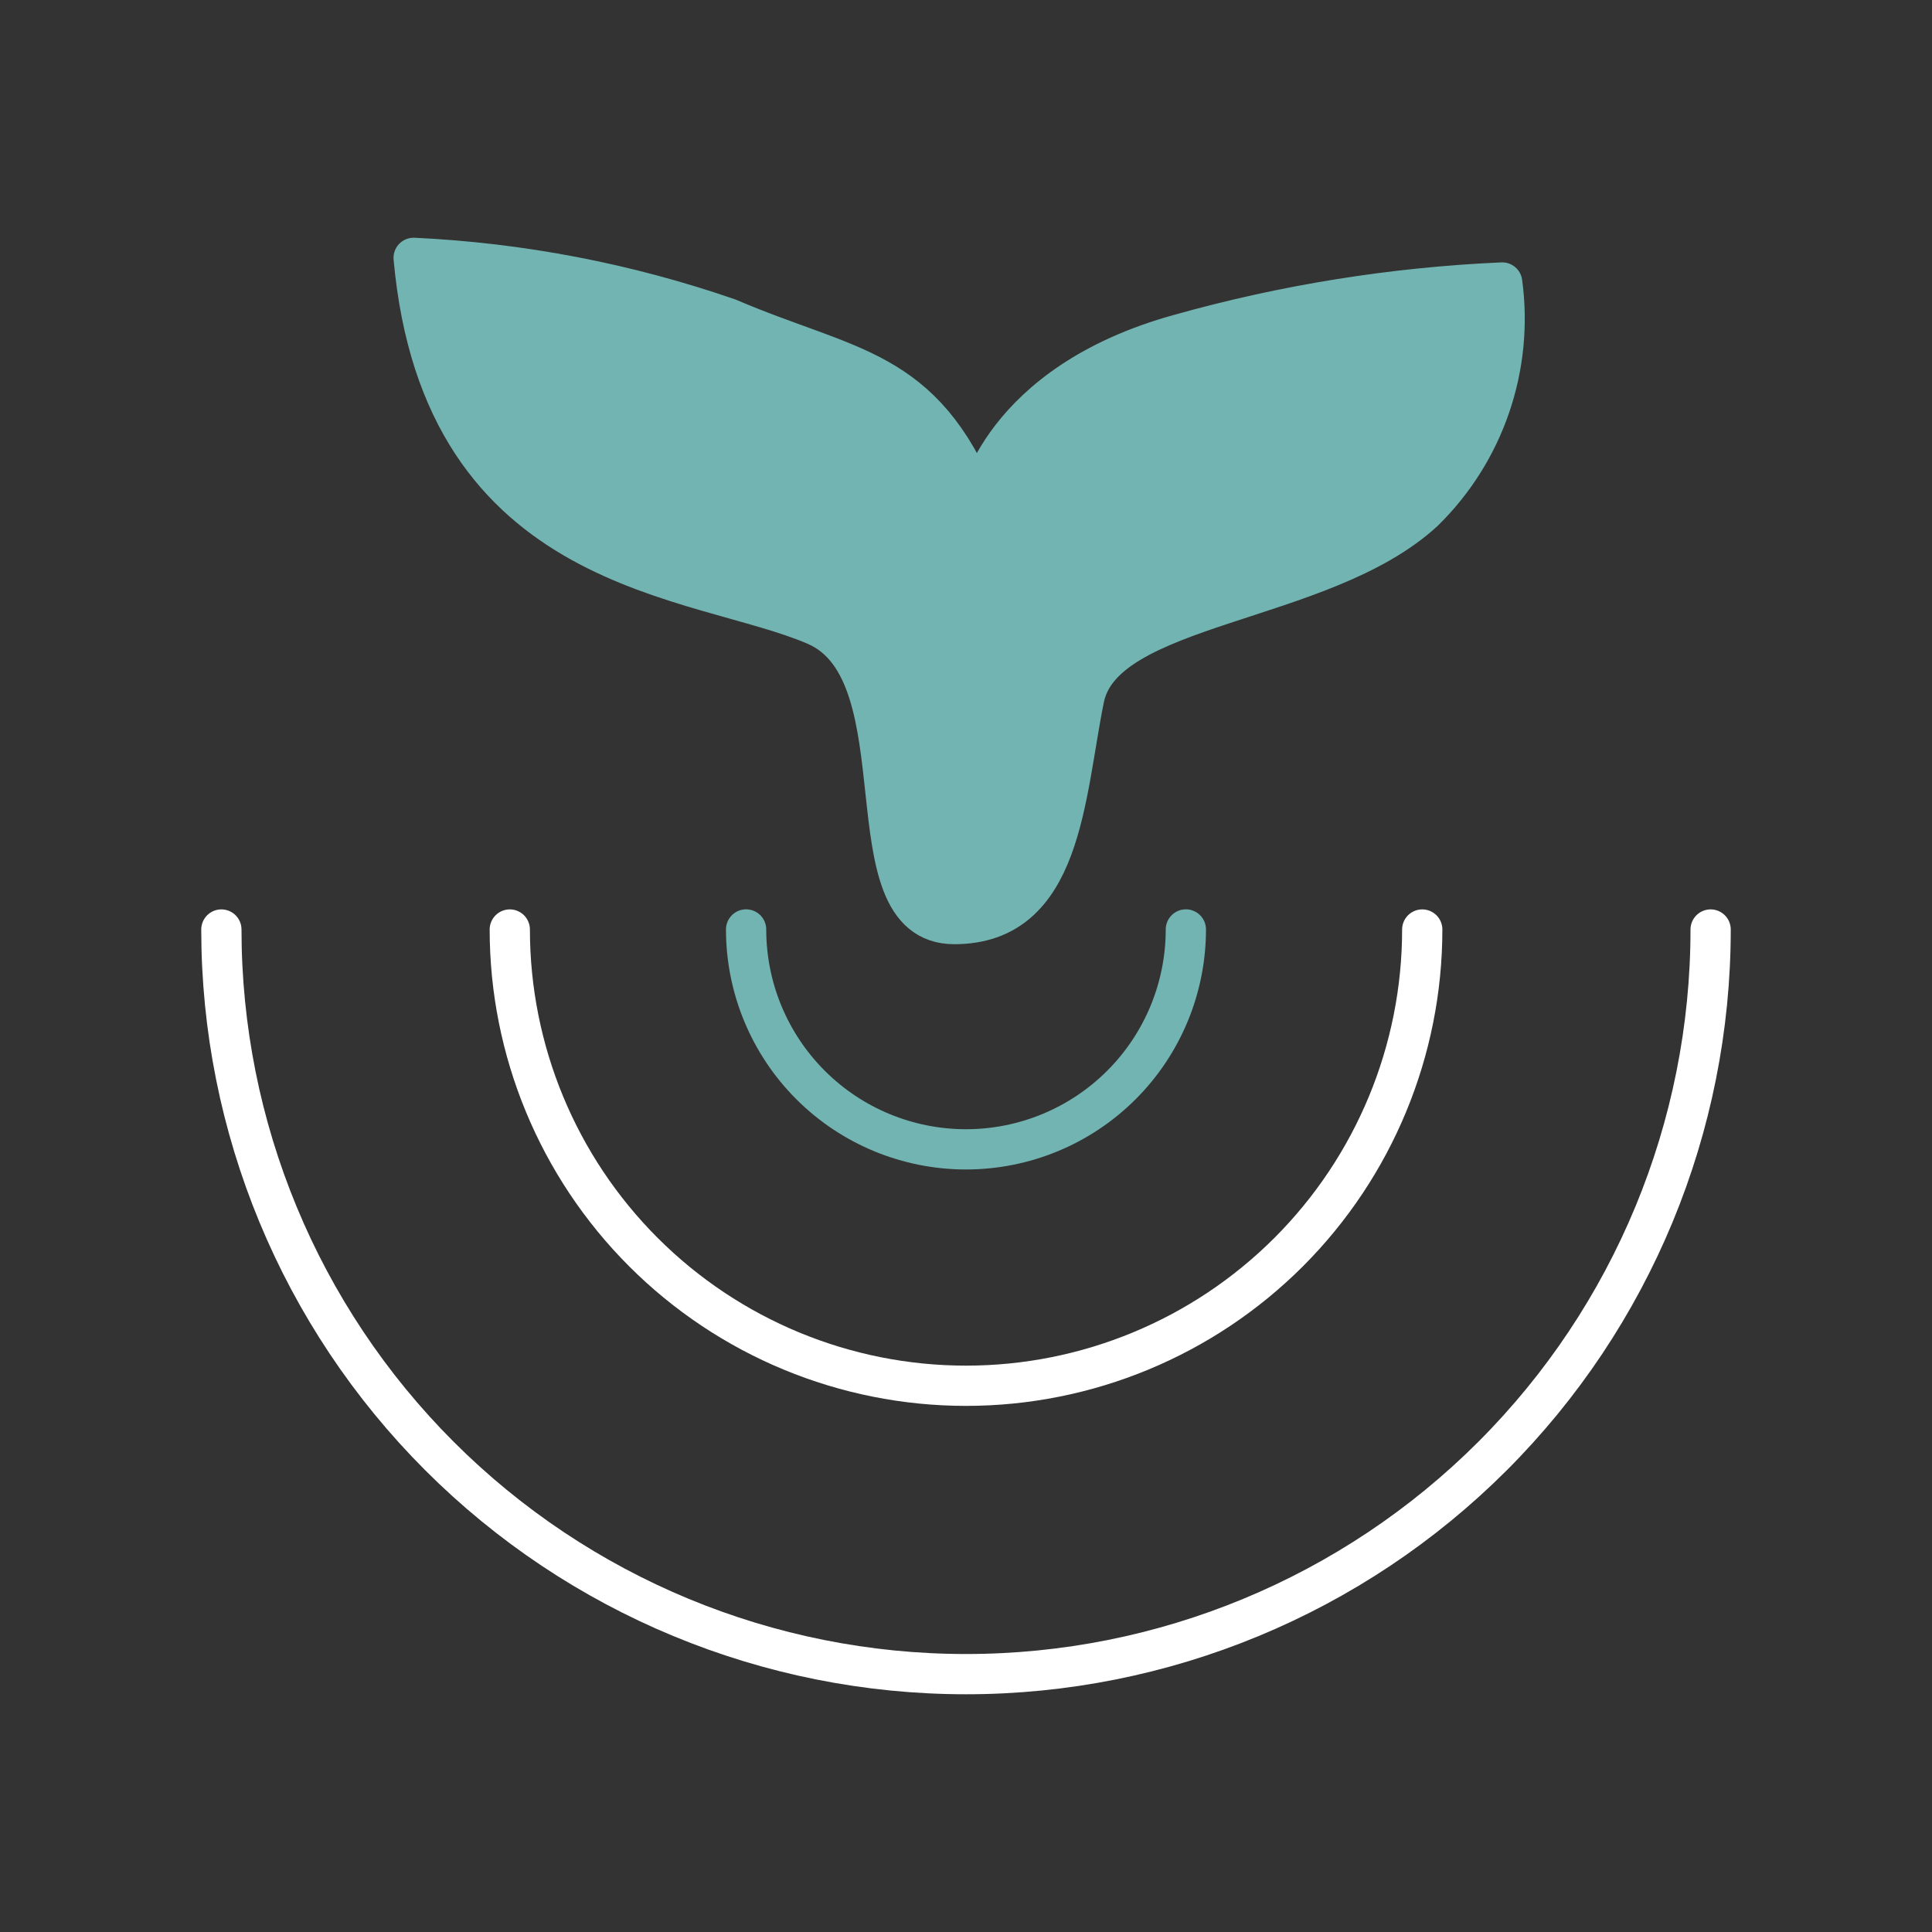
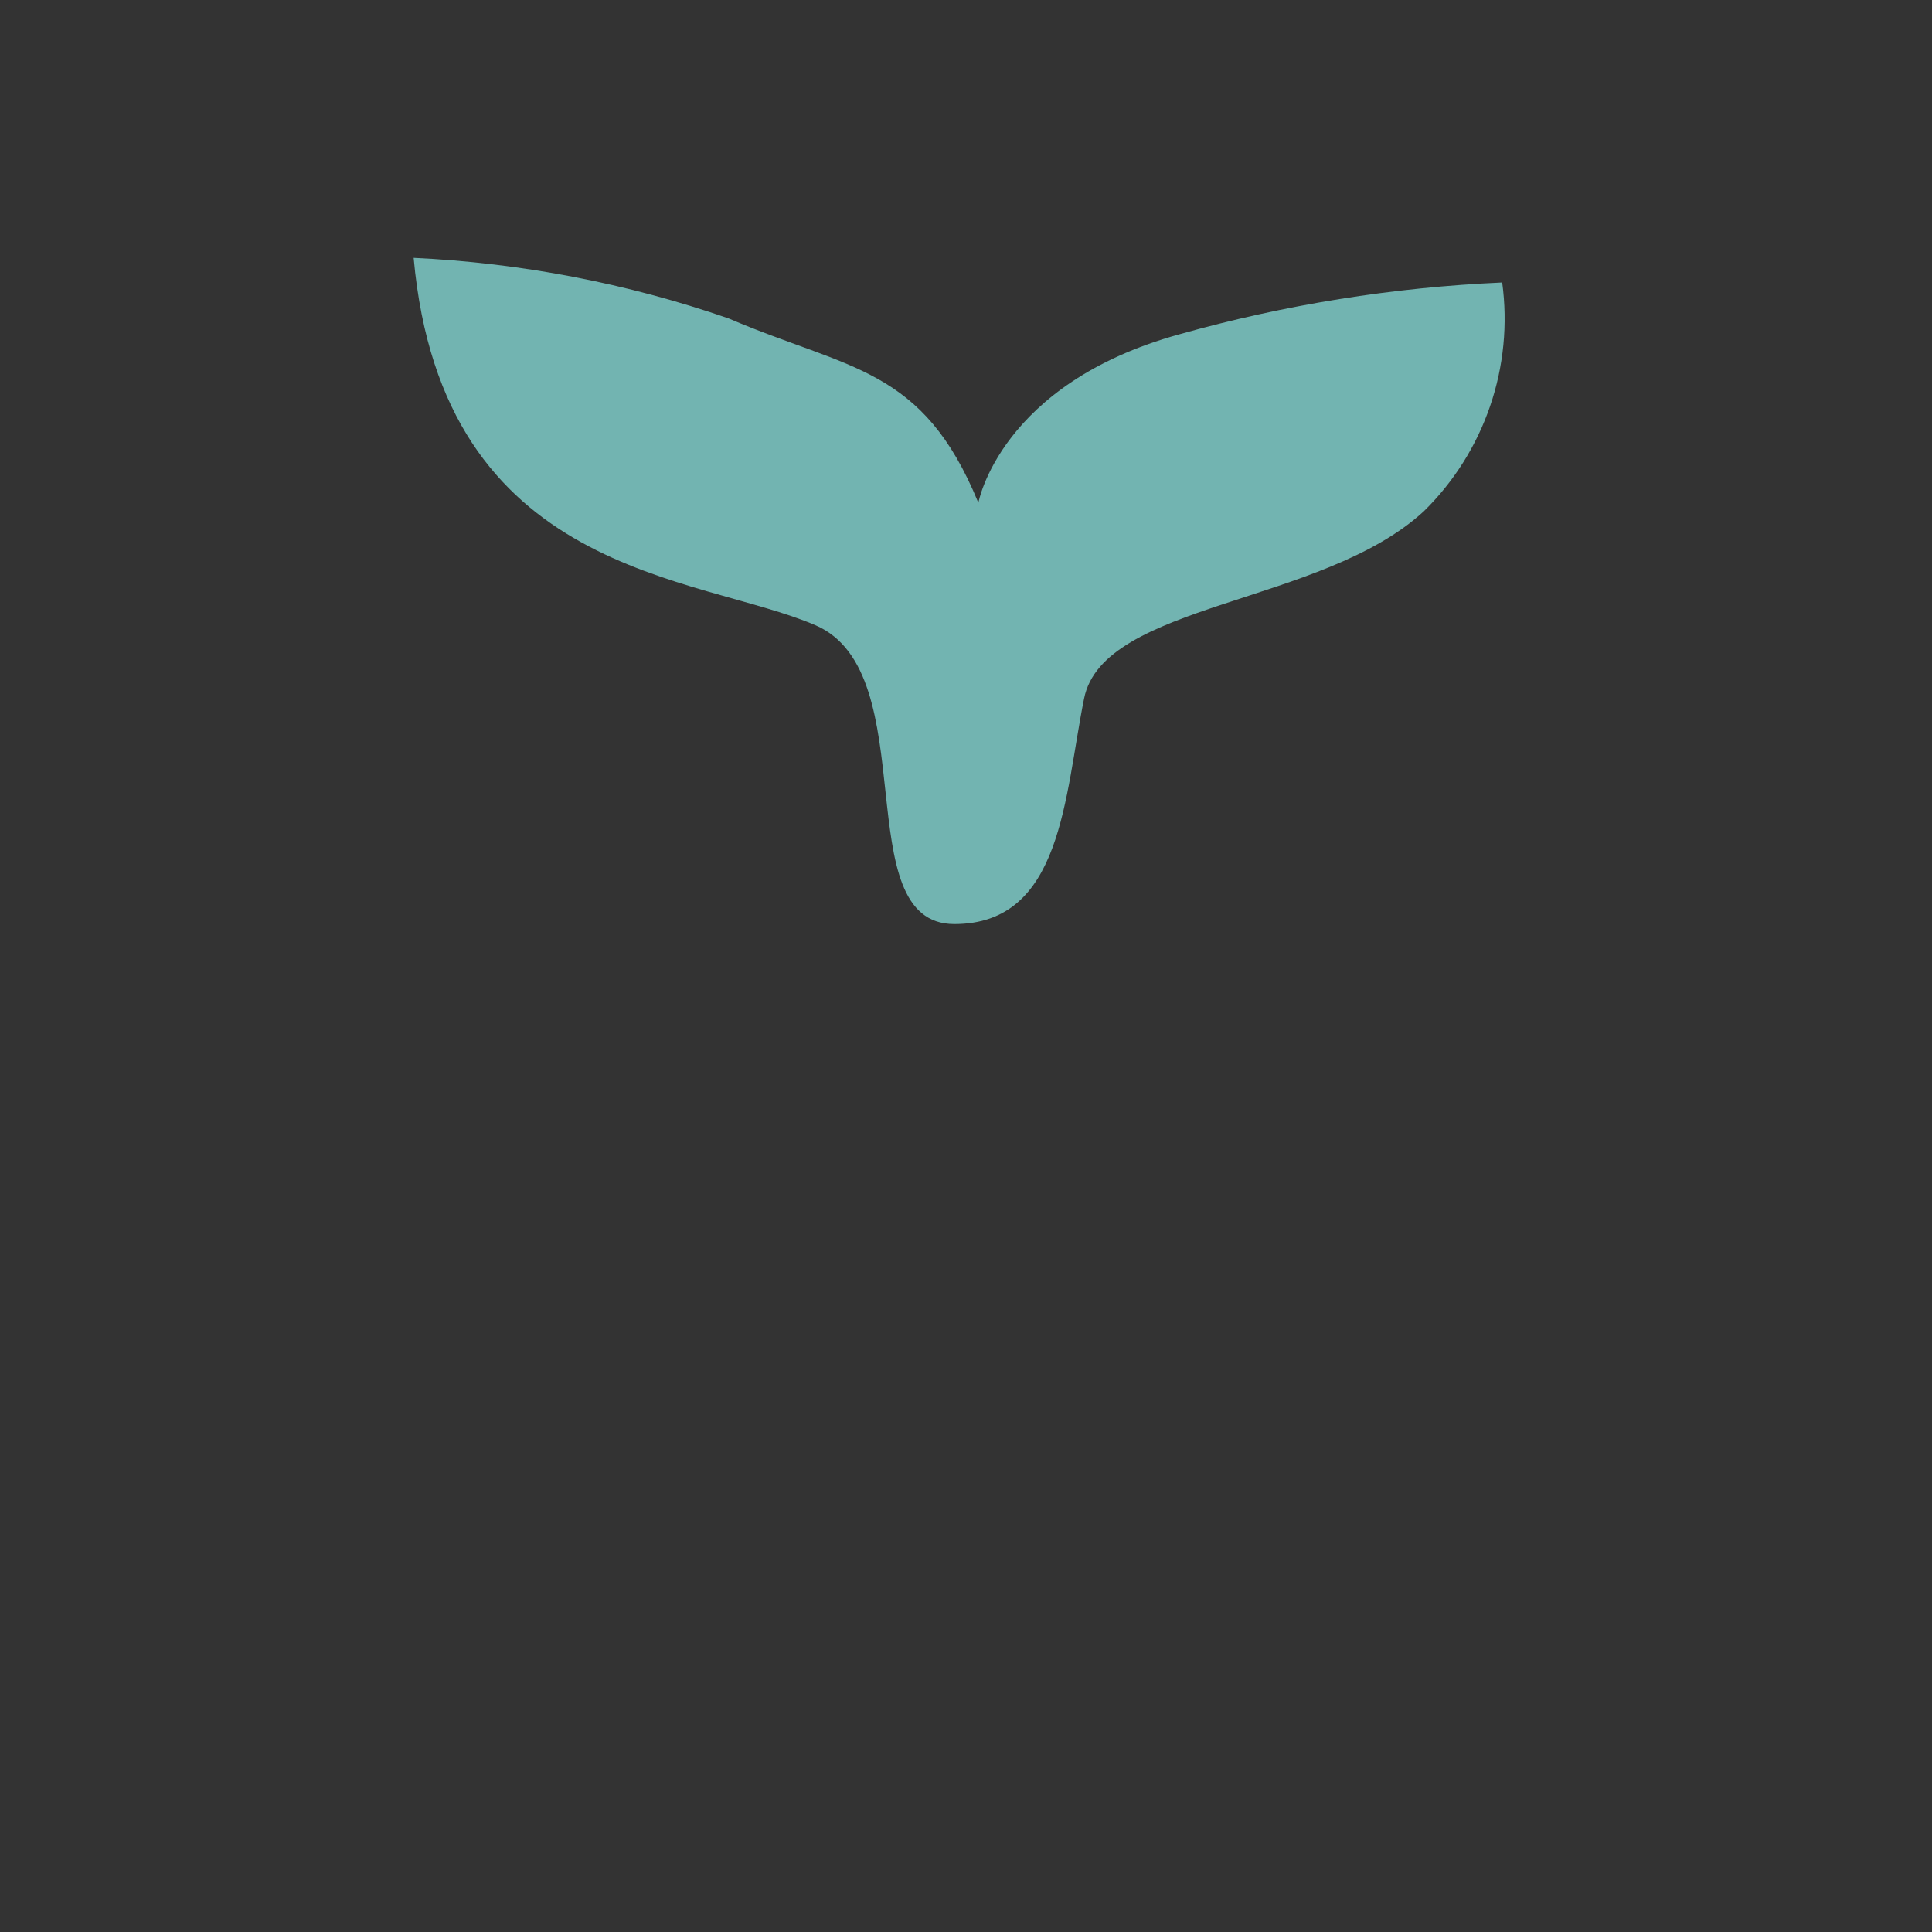
<svg xmlns="http://www.w3.org/2000/svg" width="60" height="60" viewBox="0 0 60 60" fill="none">
  <rect x="0" y="0" width="60" height="60" fill="#333333" stroke="none" />
-   <path d="M53.125 28.867C53.125 35 50.689 40.882 46.352 45.219C42.015 49.556 36.133 51.992 30 51.992C23.867 51.992 17.985 49.556 13.648 45.219C9.311 40.882 6.875 35 6.875 28.867" stroke="white" stroke-width="1.25" stroke-linecap="round" stroke-linejoin="round" />
-   <path d="M44.169 28.867C44.169 32.625 42.677 36.229 40.02 38.886C37.362 41.543 33.759 43.036 30.001 43.036C26.243 43.036 22.639 41.543 19.982 38.886C17.325 36.229 15.832 32.625 15.832 28.867" stroke="white" stroke-width="1.25" stroke-linecap="round" stroke-linejoin="round" />
  <path d="M29.637 28.698C26.276 28.698 28.741 20.893 25.331 19.42C21.658 17.834 13.743 17.927 12.846 8.008C16.178 8.164 19.472 8.797 22.625 9.888C26.375 11.493 28.651 11.385 30.384 15.615C30.384 15.615 31.047 11.924 36.627 10.382C39.896 9.462 43.26 8.923 46.652 8.773C46.827 10.065 46.699 11.38 46.276 12.613C45.854 13.847 45.149 14.965 44.218 15.878C41.056 18.793 34.264 18.719 33.667 21.693C33.054 24.733 32.997 28.698 29.637 28.698Z" fill="#72B4B1" />
-   <path d="M36.828 28.865C36.828 30.676 36.109 32.413 34.828 33.694C33.547 34.975 31.811 35.694 30 35.694C28.188 35.694 26.451 34.975 25.171 33.694C23.89 32.413 23.171 30.676 23.171 28.865M29.637 28.698C26.276 28.698 28.741 20.893 25.331 19.42C21.658 17.834 13.743 17.927 12.846 8.008C16.178 8.164 19.472 8.797 22.625 9.888C26.375 11.493 28.651 11.385 30.384 15.615C30.384 15.615 31.047 11.924 36.627 10.382C39.896 9.462 43.26 8.923 46.652 8.773C46.827 10.065 46.699 11.38 46.276 12.613C45.854 13.847 45.149 14.965 44.218 15.878C41.056 18.793 34.264 18.719 33.667 21.693C33.054 24.733 32.997 28.698 29.637 28.698Z" stroke="#72B4B1" stroke-width="1.25" stroke-linecap="round" stroke-linejoin="round" />
</svg>